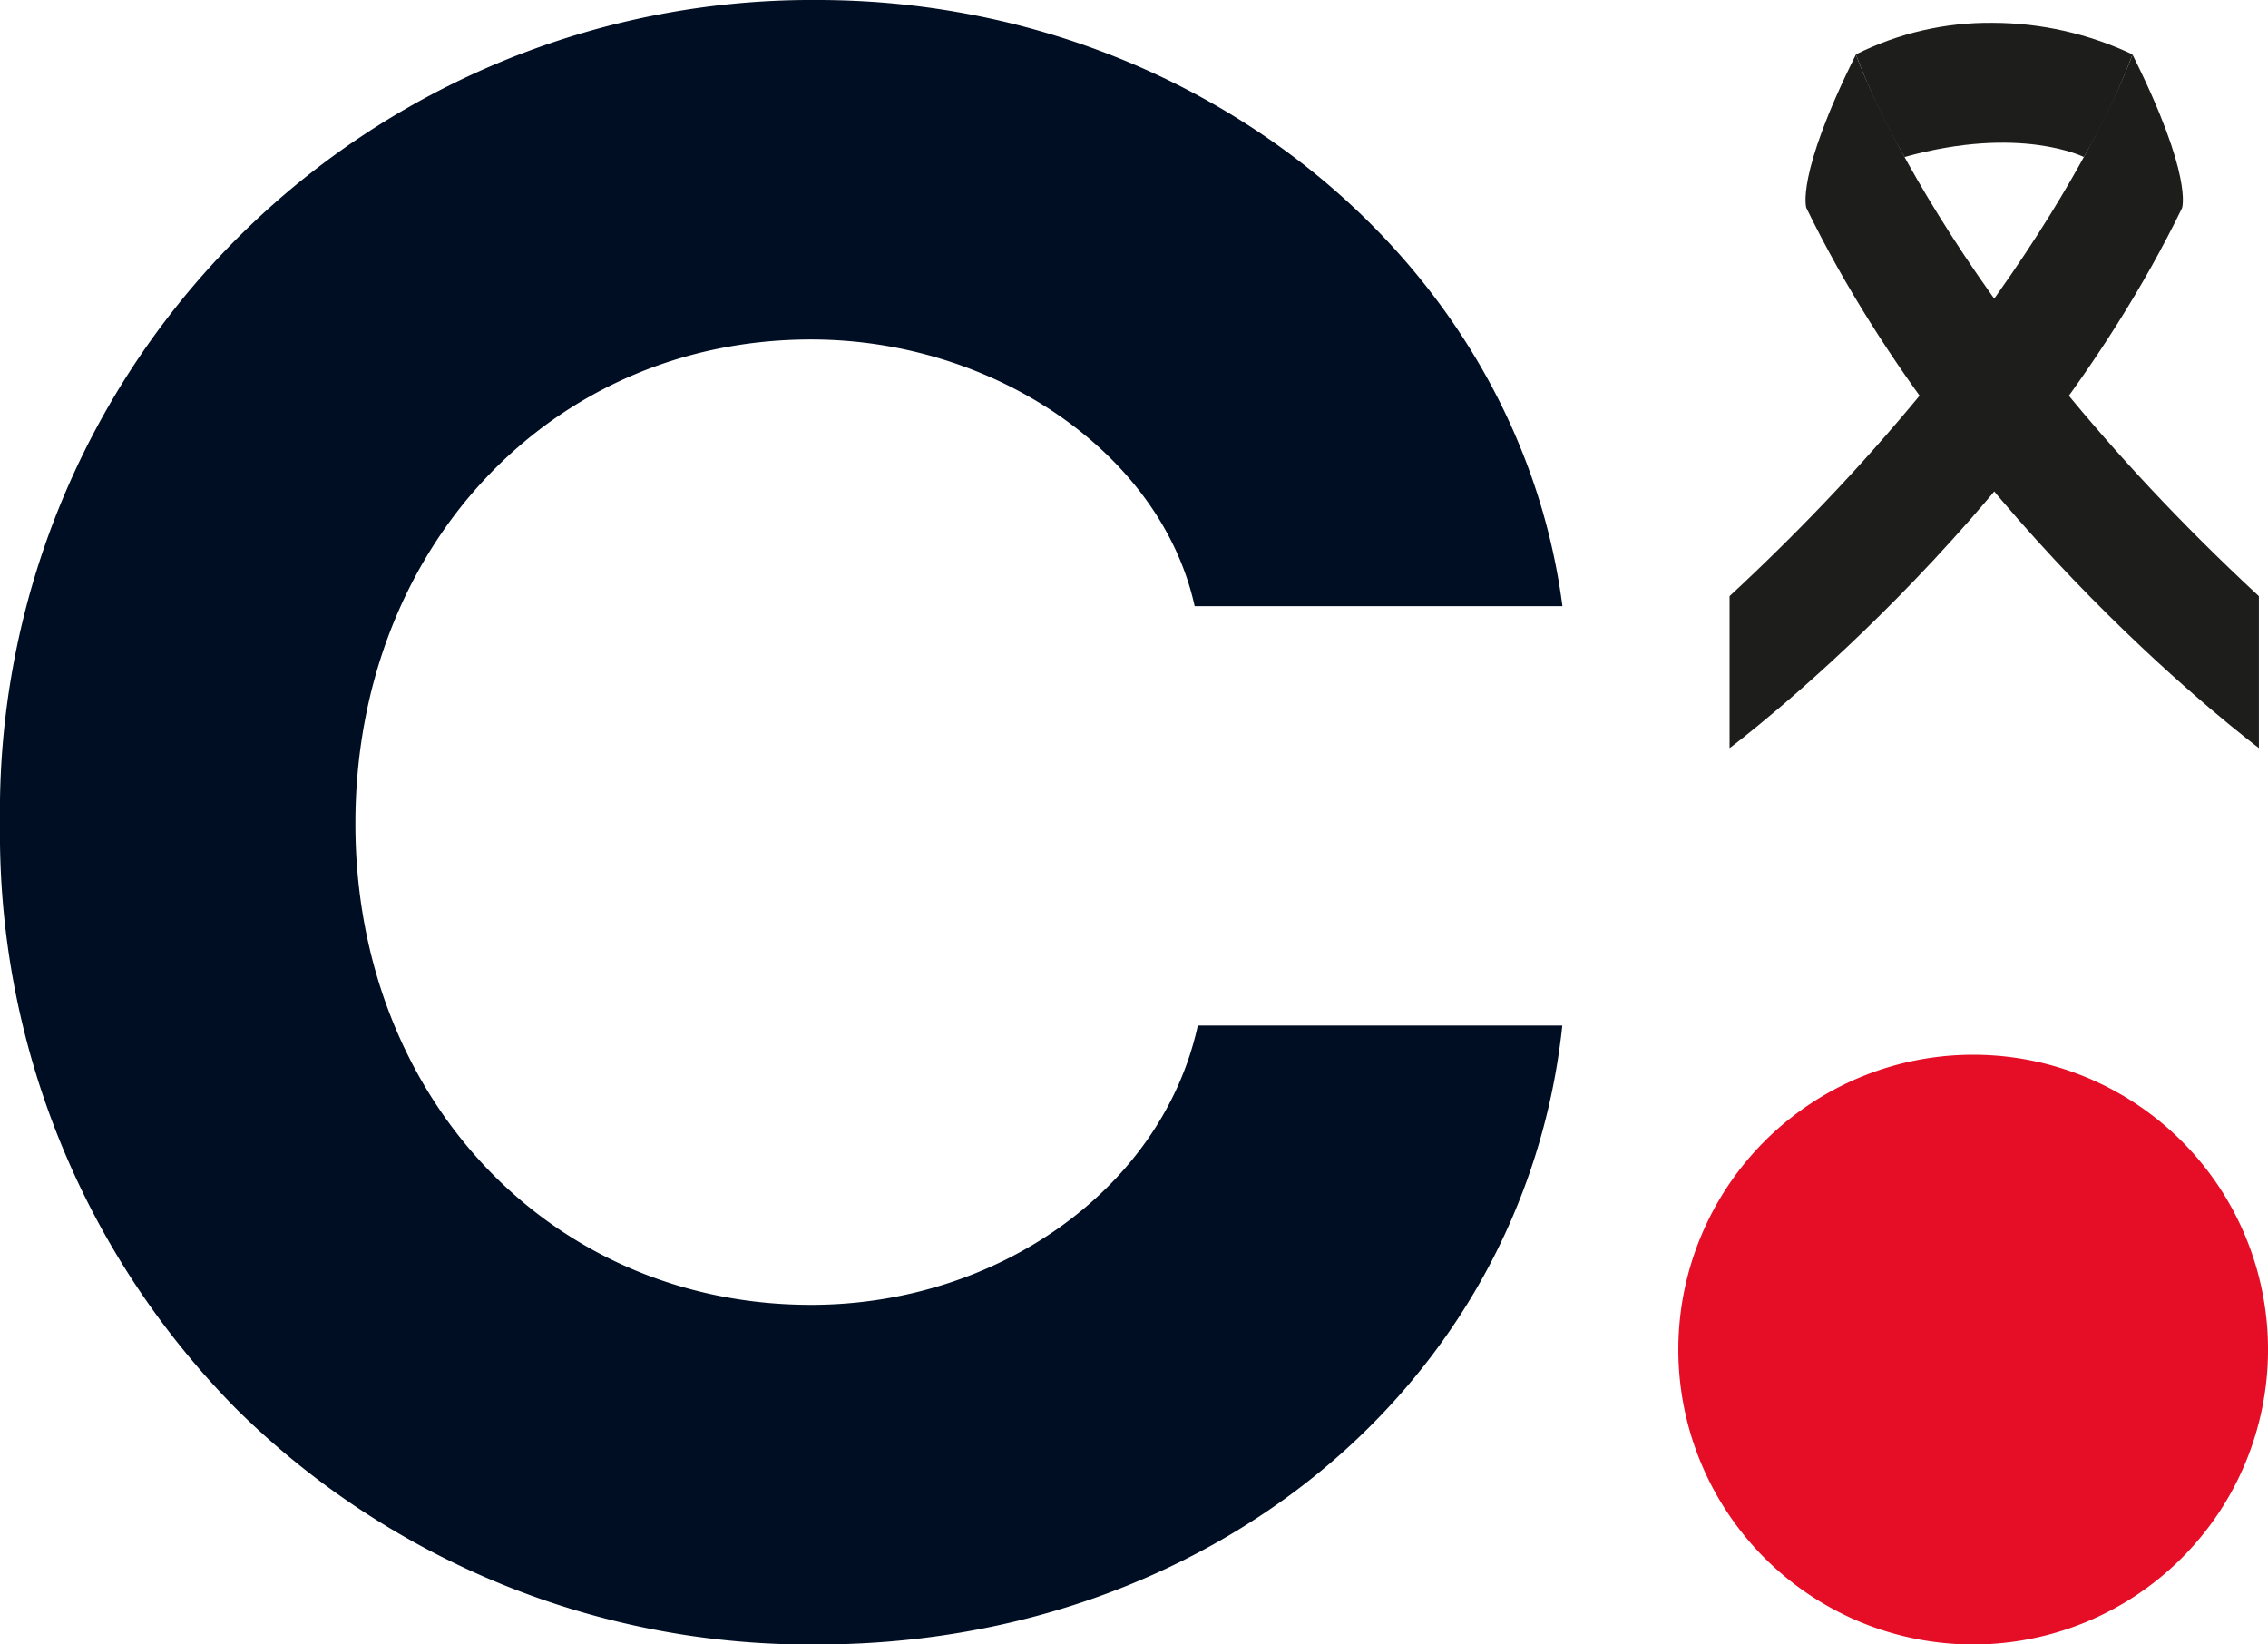
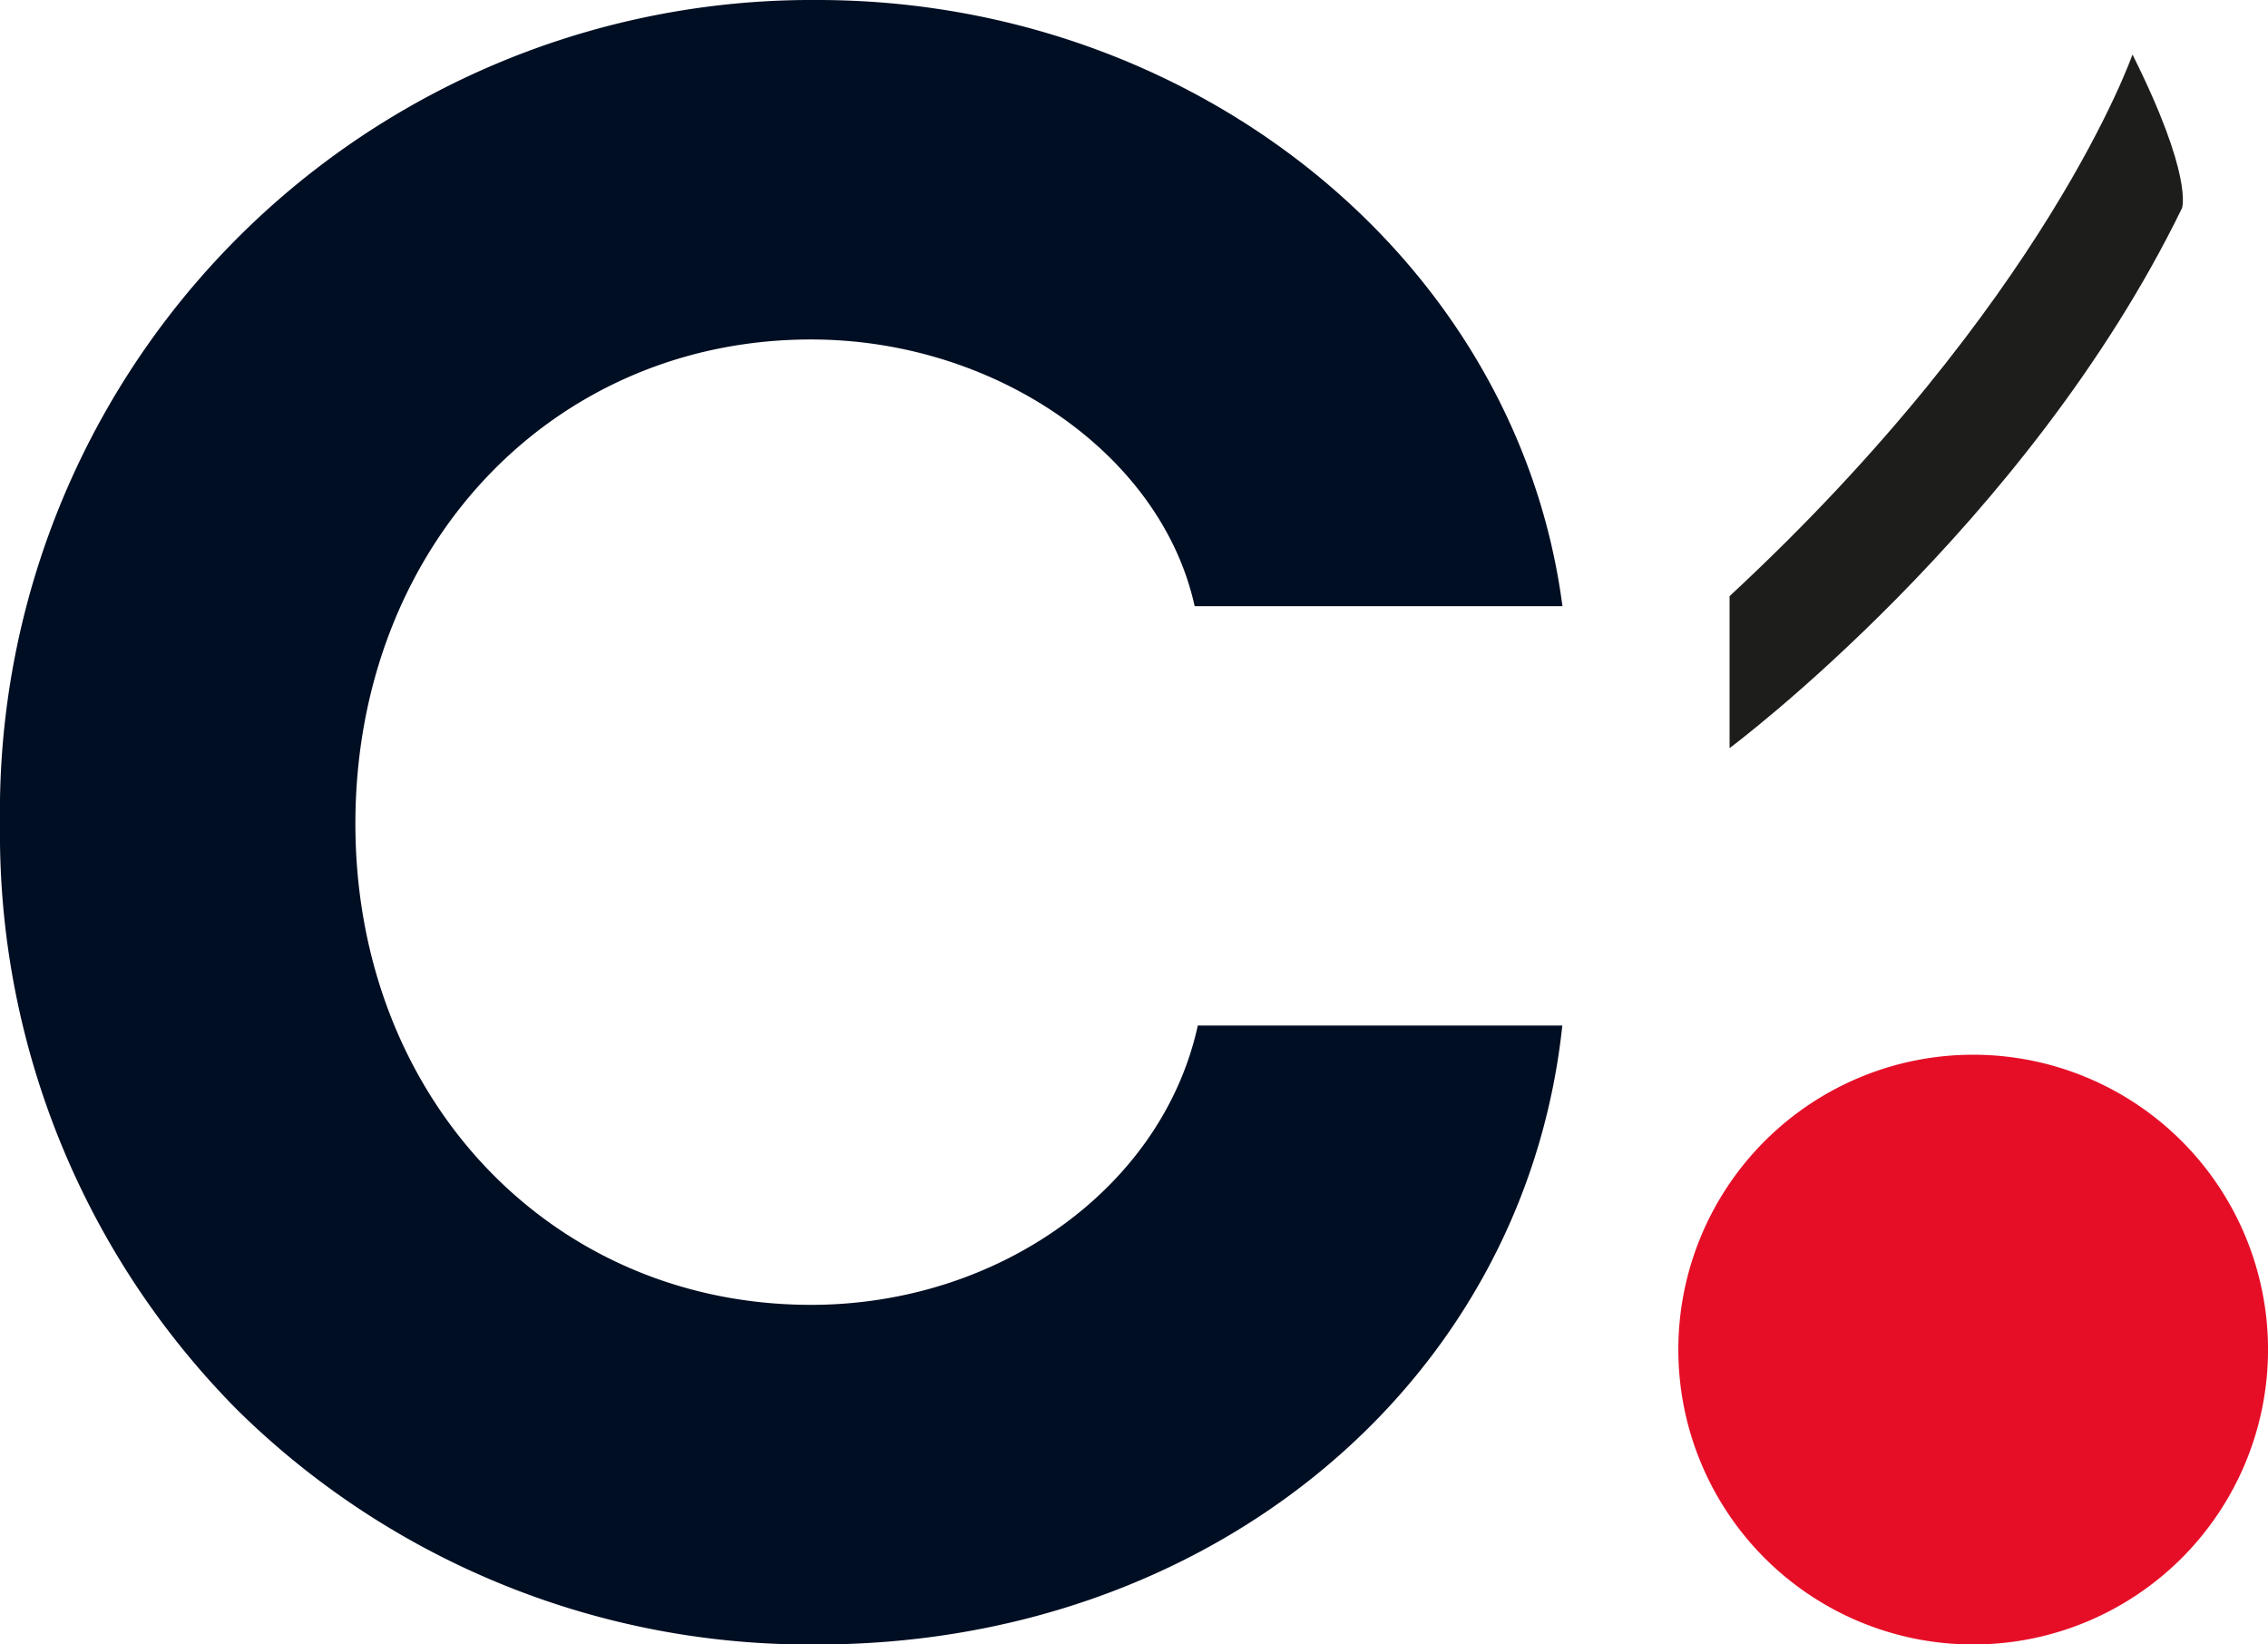
<svg xmlns="http://www.w3.org/2000/svg" viewBox="0 0 85.552 62.025">
  <clipPath id="a">
    <path d="M0 0h85.552v62.025H0z" />
  </clipPath>
  <clipPath id="b">
    <path d="M.036 5.793c5.856 12.023 17.068 20.369 17.068 20.369v-5.727C5.144 9.347 1.904.004 1.904.004-.396 4.613.035 5.797.035 5.797" />
  </clipPath>
  <linearGradient id="c" x1="-1.958" x2="-1.944" y1="2.243" y2="2.243" gradientUnits="objectBoundingBox">
    <stop offset="0" stop-color="#1e120d" />
    <stop offset=".127" stop-color="#737277" />
    <stop offset=".313" stop-color="#1e120d" />
    <stop offset=".509" stop-color="#1e120d" />
    <stop offset=".802" stop-color="#434040" />
    <stop offset="1" stop-color="#1d1d1b" />
  </linearGradient>
  <clipPath id="d">
    <path d="M0 20.435v5.731s11.212-8.347 17.067-20.369c0 0 .436-1.184-1.869-5.793 0 0-3.239 9.343-15.2 20.431" />
  </clipPath>
  <linearGradient id="e" x1="-3.727" x2="-3.703" y1="2.292" y2="2.292" gradientUnits="objectBoundingBox">
    <stop offset="0" stop-color="#1e120d" />
    <stop offset=".22" stop-color="#1e120d" />
    <stop offset=".553" stop-color="#434040" />
    <stop offset="1" stop-color="#1d1d1b" />
  </linearGradient>
  <clipPath id="f">
    <path d="M0 1.191a26.141 26.141 0 0 0 1.835 3.871c4.368-1.216 6.765 0 6.765 0a25.109 25.109 0 0 0 1.835-3.871A12.4 12.4 0 0 0 5.169 0 11.254 11.254 0 0 0 0 1.191" />
  </clipPath>
  <linearGradient id="g" x1="-6.709" x2="-6.667" y1="12.085" y2="12.085" gradientUnits="objectBoundingBox">
    <stop offset="0" stop-color="#1e120d" />
    <stop offset=".184" stop-color="#1e120d" />
    <stop offset=".466" stop-color="#434040" />
    <stop offset=".639" stop-color="#737277" />
    <stop offset=".823" stop-color="#434040" />
    <stop offset=".969" stop-color="#1d1d1b" />
    <stop offset="1" stop-color="#1d1d1b" />
  </linearGradient>
  <g clip-path="url(#a)">
    <path fill="#000e23" d="M58.933 38.68h-13.75l-.031.136c-1.391 6.028-7.514 10.4-14.558 10.4-9.8 0-17.188-7.8-17.188-18.146 0-10.413 7.389-18.266 17.188-18.266 6.907 0 13.115 4.267 14.439 9.924l.032.136h13.873l-.028-.2C57.116 9.744 45.045 0 30.833 0A30.624 30.624 0 0 0 0 31.073a30.87 30.87 0 0 0 8.959 22.114 30.738 30.738 0 0 0 21.875 8.839c14.74 0 26.548-9.736 28.077-23.149z" />
    <path fill="#e60e27" d="M85.553 50.904a11.122 11.122 0 1 1-11.122-11.122 11.122 11.122 0 0 1 11.122 11.122" />
  </g>
  <g clip-path="url(#b)" transform="translate(68.104 2.052)">
-     <path fill="url(#c)" d="M0 0h31.101v26.896H0z" transform="rotate(-65.086 11.662 18.908)" />
-   </g>
+     </g>
  <g clip-path="url(#d)" transform="translate(65.242 2.052)">
-     <path fill="url(#e)" d="M0 0h17.504v26.162H0z" />
+     <path fill="url(#e)" d="M0 0h17.504v26.162H0" />
  </g>
  <g clip-path="url(#f)" transform="translate(70.006 .861)">
-     <path fill="url(#g)" d="M0 0h10.435v5.061H0z" />
-   </g>
+     </g>
</svg>